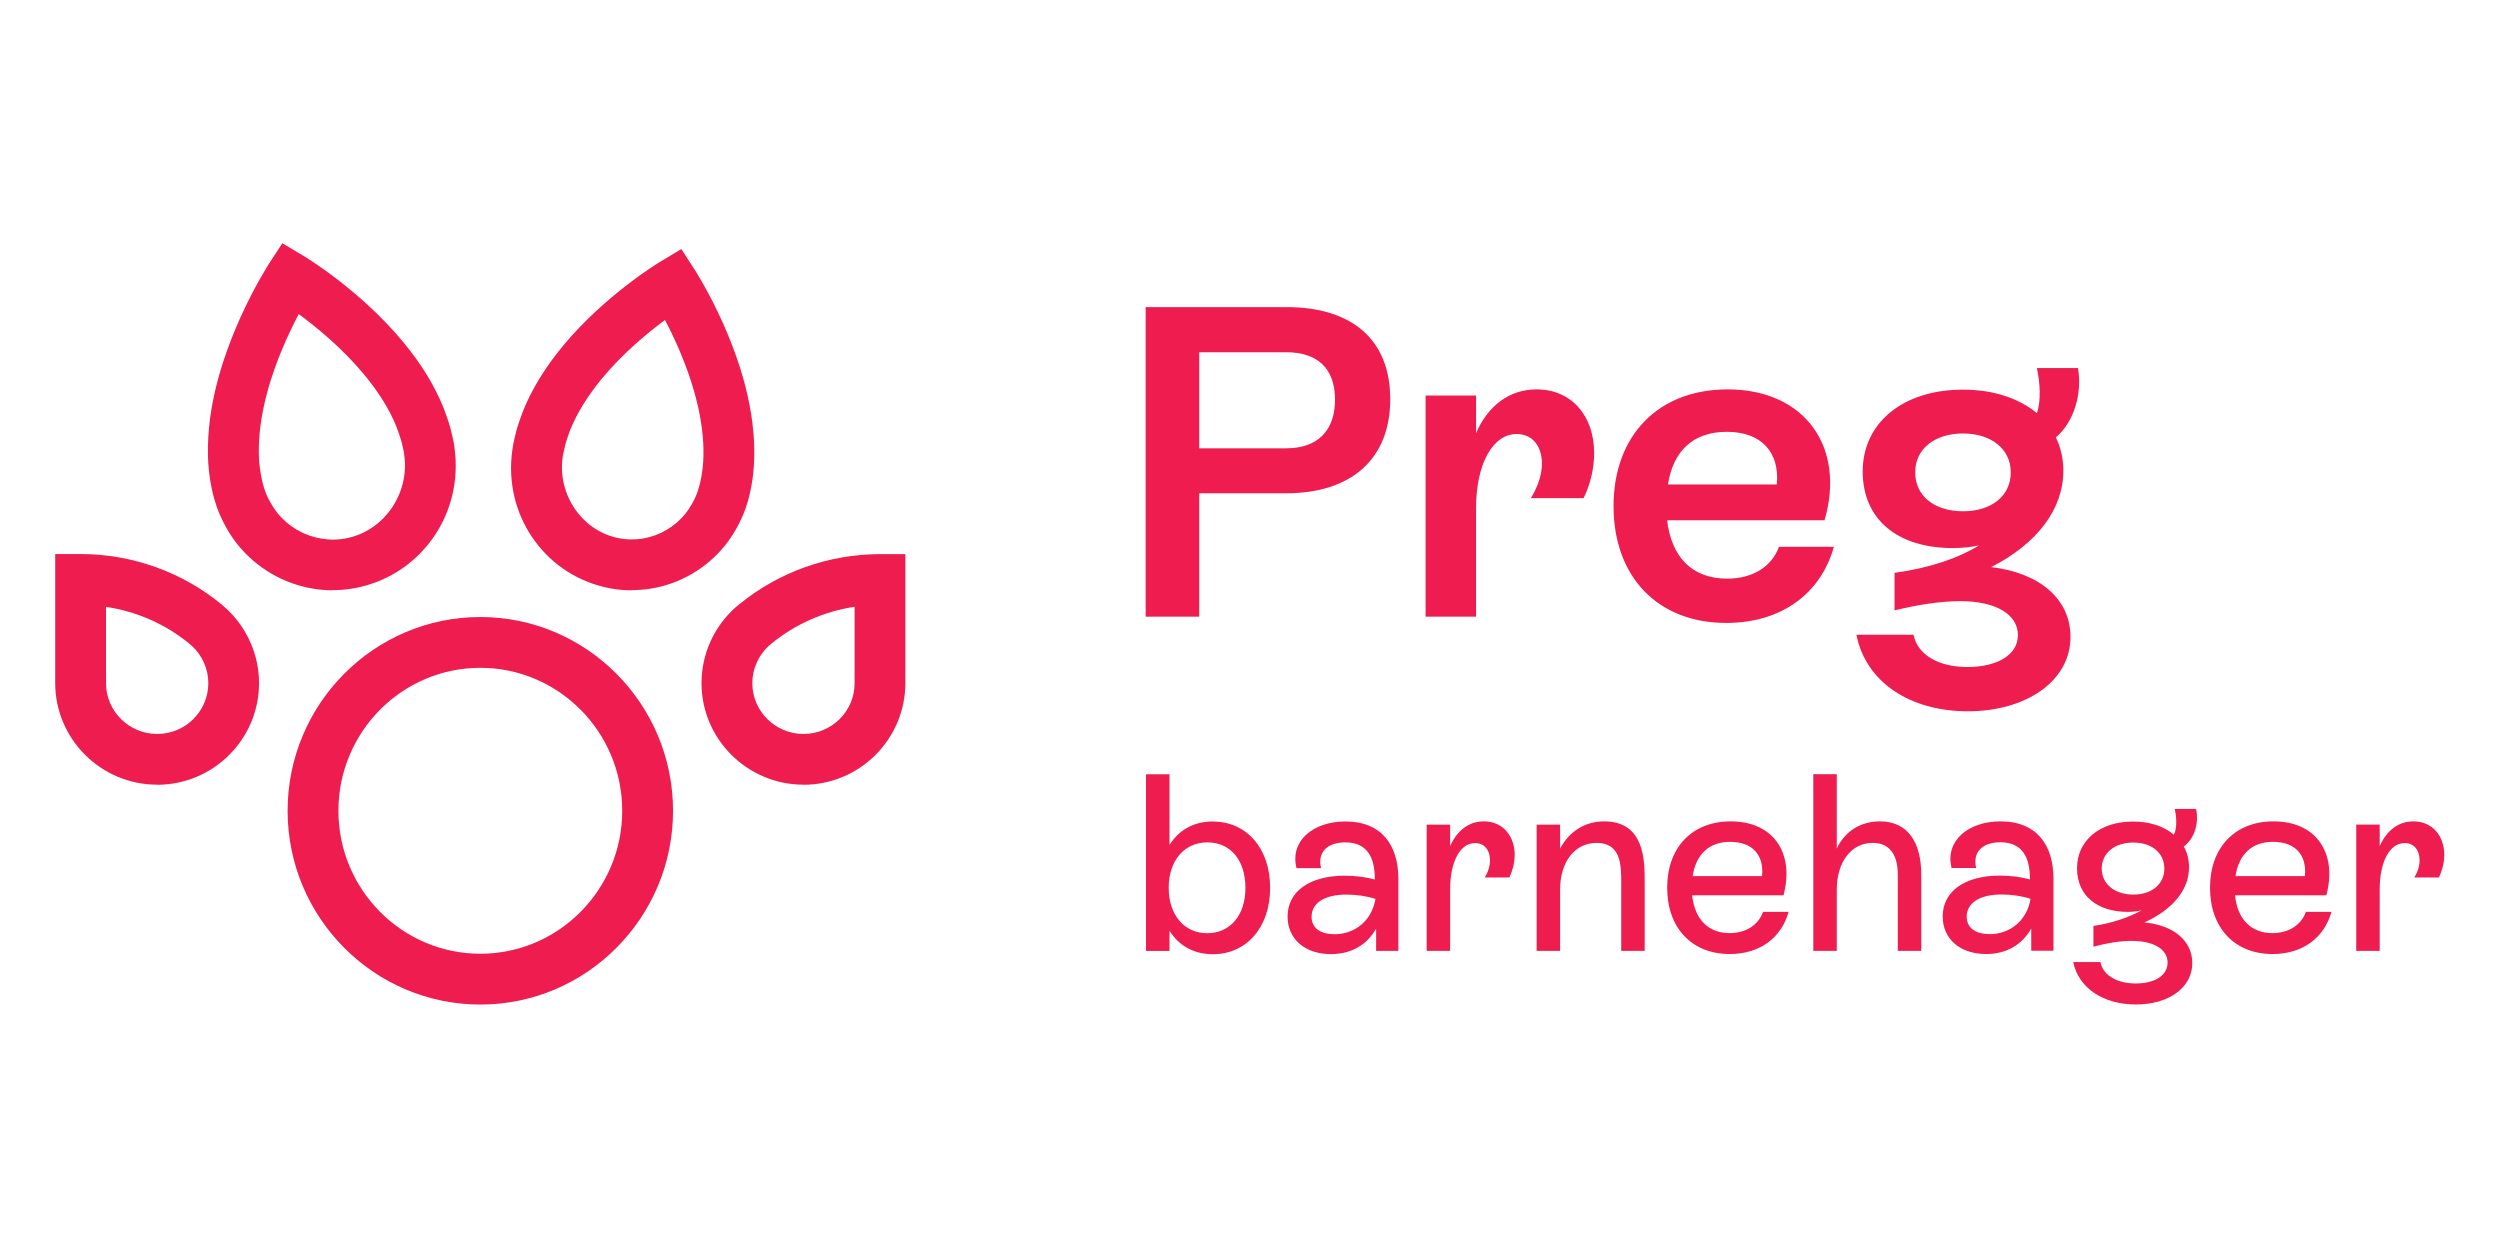
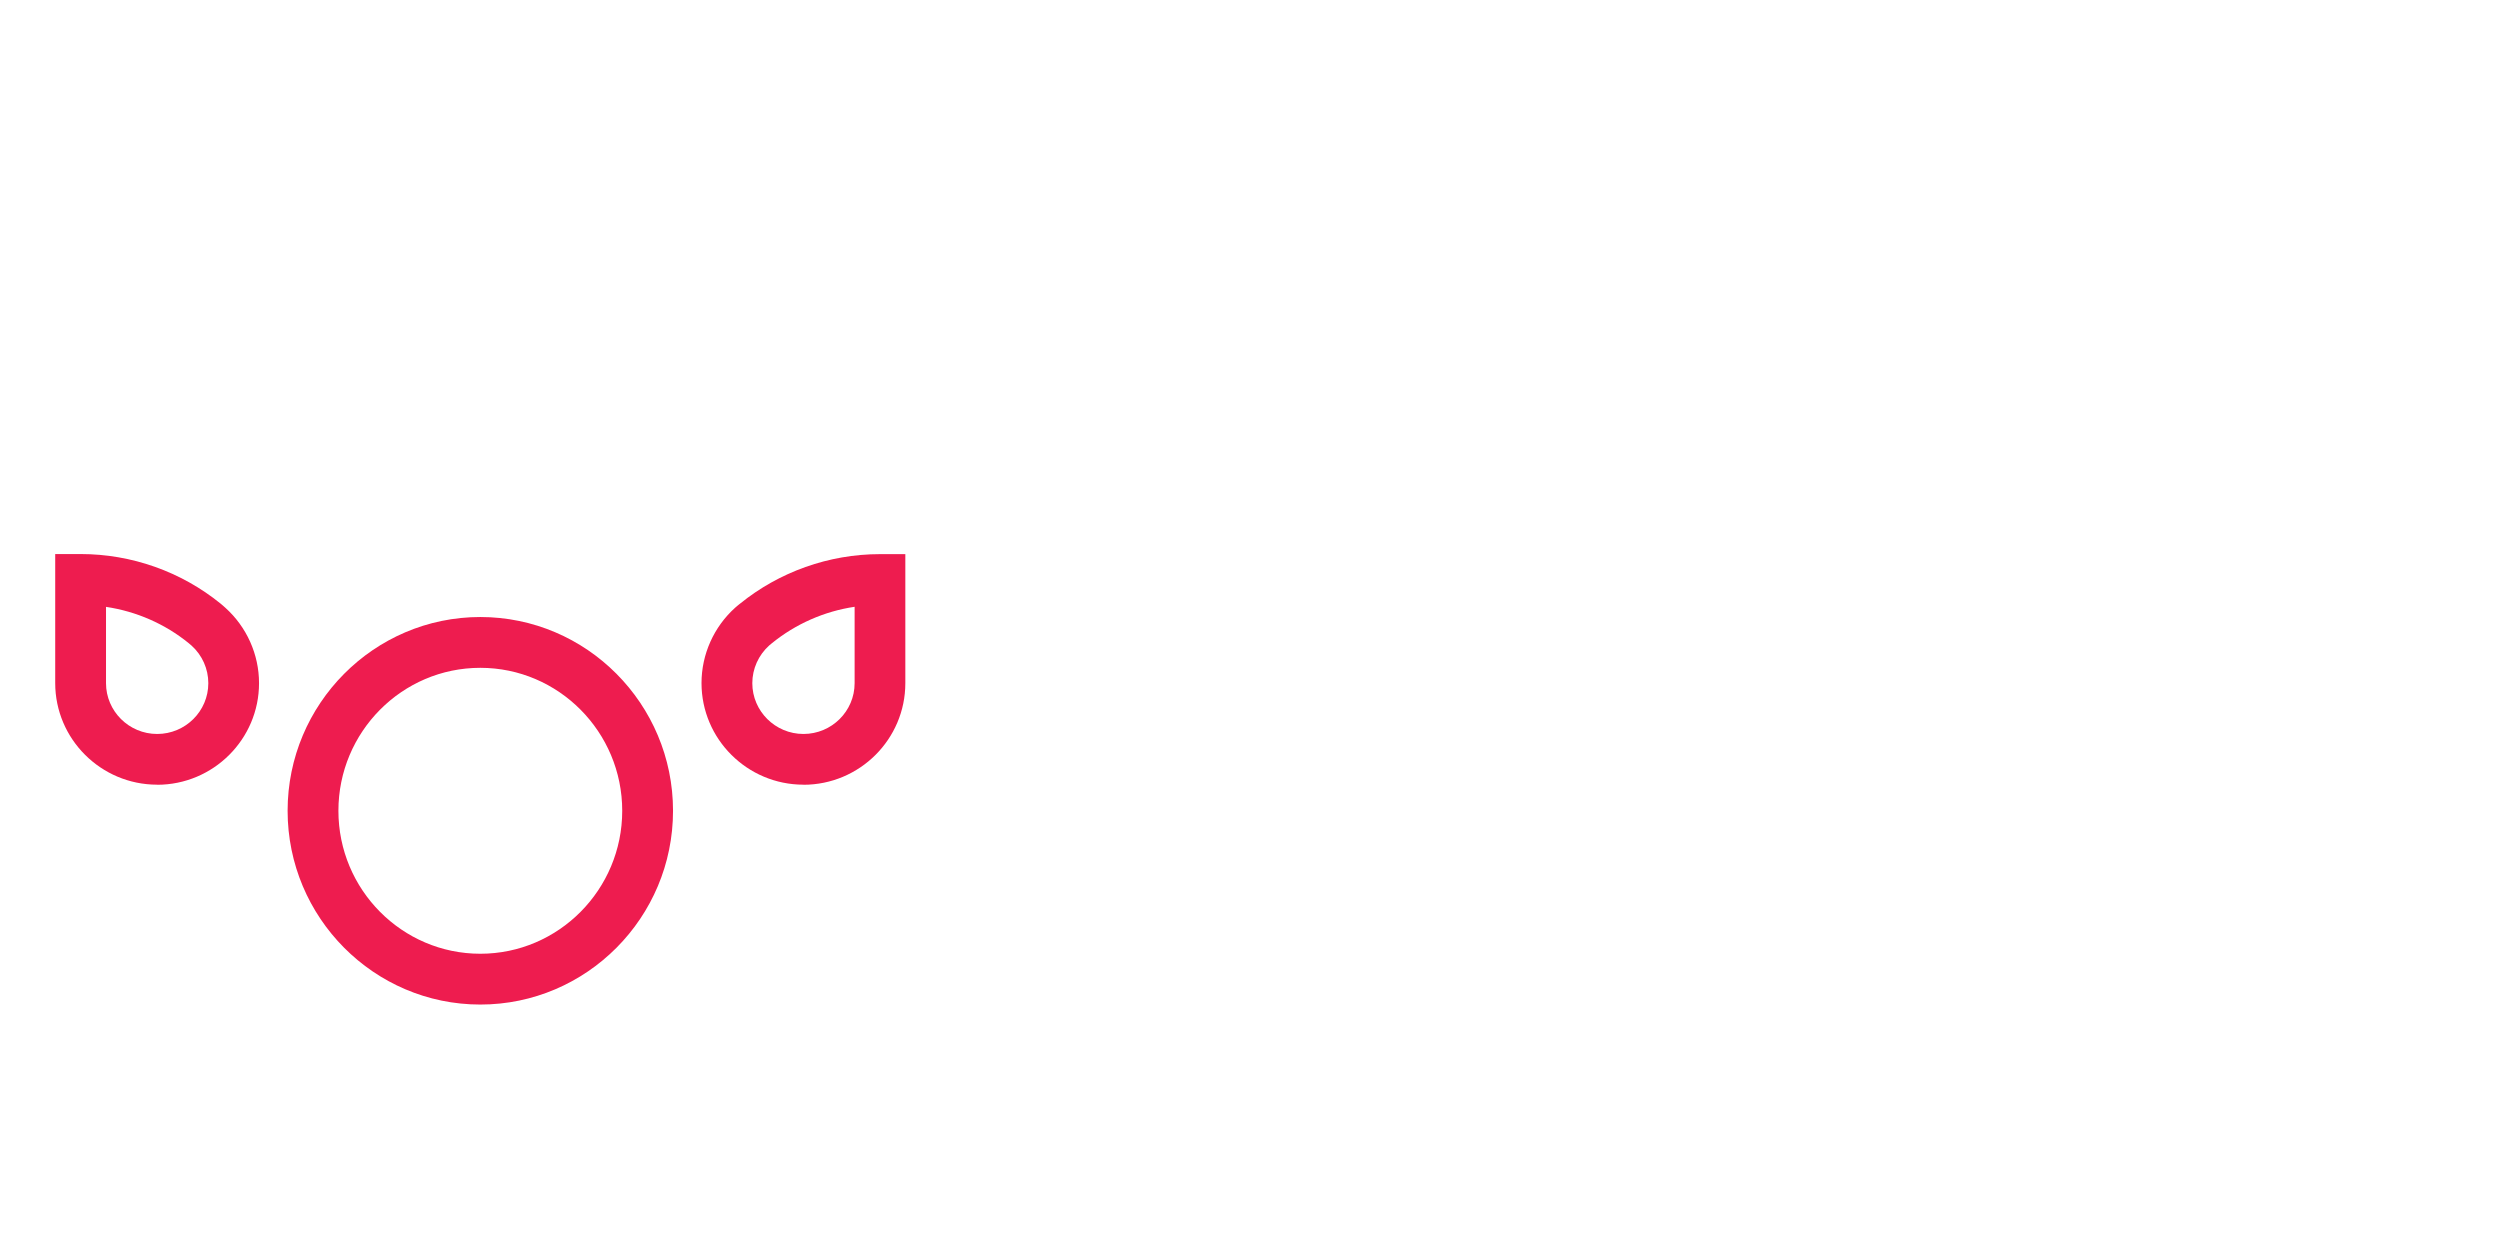
<svg xmlns="http://www.w3.org/2000/svg" id="Layer_1" data-name="Layer 1" viewBox="0 0 283.46 141.73">
  <defs>
    <style>
      .cls-1 {
        fill: #ee1c4f;
        stroke-width: 0px;
      }
    </style>
  </defs>
-   <path class="cls-1" d="m217.15,53.56c0-2.66,2.21-4.41,5.42-4.41s5.42,1.76,5.42,4.41-2.16,4.41-5.42,4.41-5.42-1.76-5.42-4.41m8.63,10.73c5.22-2.66,8.17-6.57,8.17-10.93,0-1.35-.3-2.66-.85-3.76,2.06-1.76,3.01-4.96,2.51-7.87h-4.66c.35,1.6.5,3.71,0,5.11-2.01-1.65-4.86-2.66-8.37-2.66-6.82,0-11.38,3.76-11.38,9.28s4.06,8.68,10.18,8.68c1.1,0,2.11-.1,3.01-.3-2.36,1.45-5.57,2.56-9.58,3.11v4.26c2.41-.6,5.17-1.05,7.42-1.05,4.26,0,6.57,1.6,6.57,3.86s-2.41,3.61-5.72,3.61-5.67-1.4-6.12-3.66h-6.47c1.05,5.37,6.07,8.68,12.64,8.68s11.63-3.41,11.63-8.43c0-4.31-3.51-7.27-8.98-7.92m-29.99-15.34c3.96,0,6.02,2.36,5.67,5.97h-12.34c.6-3.86,2.91-5.97,6.67-5.97m5.92,13.04c-.85,2.31-3.06,3.61-5.87,3.61-4.01,0-6.32-2.46-6.82-6.62h17.85c2.41-8.22-2.16-14.84-10.98-14.84-7.92,0-12.94,5.27-12.94,13.24s4.96,13.24,12.79,13.24c6.27,0,10.73-3.36,12.19-8.63h-6.22Zm-27.48-17.85c-3.11,0-5.52,1.86-6.87,4.96v-4.26h-5.72v25.07h5.72v-12.29c0-5.06,1.91-8.42,4.61-8.42,1.76,0,2.86,1.35,2.86,3.36,0,1.15-.4,2.51-1.25,3.91h5.97c.75-1.5,1.2-3.31,1.2-5.11,0-4.21-2.56-7.22-6.52-7.22m-38.26,6.67v-10.88h9.88c3.56,0,5.52,1.86,5.52,5.37s-1.96,5.52-5.52,5.52h-9.88Zm-6.07-16v35.1h6.07v-13.99h9.83c7.52,0,11.83-3.96,11.83-10.68s-4.31-10.43-11.78-10.43h-15.95Z" />
-   <path class="cls-1" d="m273.65,93.13c-1.72,0-3.03,1.03-3.83,2.8v-2.43h-2.66v14.31h2.66v-6.98c0-3.15,1.14-5.24,2.83-5.24,1.03,0,1.69.77,1.69,1.95,0,.6-.17,1.26-.6,1.95h2.8c.34-.74.6-1.63.6-2.55,0-2.15-1.34-3.81-3.49-3.81m-15.94,2.32c2.55,0,3.86,1.49,3.63,3.89h-7.87c.37-2.46,1.86-3.89,4.23-3.89m3.75,7.95c-.54,1.49-1.95,2.4-3.78,2.4-2.46,0-3.98-1.6-4.26-4.29h10.36c1.26-4.72-1.09-8.38-5.98-8.38-4.43,0-7.21,3-7.21,7.52s2.75,7.52,7.1,7.52c3.4,0,5.84-1.83,6.67-4.78h-2.89Zm-23.15-4.92c0-1.75,1.46-2.95,3.58-2.95s3.52,1.2,3.52,2.95-1.4,2.95-3.52,2.95-3.58-1.2-3.58-2.95m4.81,6.12c3.23-1.46,5.09-3.69,5.09-6.27,0-.86-.2-1.66-.6-2.35,1.2-.86,1.75-2.6,1.4-4.26h-2.43c.23.86.29,2.23-.09,2.92-1.12-.94-2.69-1.49-4.63-1.49-3.78,0-6.35,2.15-6.35,5.29s2.32,4.95,5.75,4.95c.57,0,1.09-.06,1.57-.17-1.43.8-3.29,1.43-5.46,1.77v2.35c1.43-.4,3-.66,4.32-.66,2.6,0,4.09,1,4.09,2.46s-1.46,2.37-3.6,2.37-3.75-.94-4.01-2.43h-3.09c.6,2.95,3.4,4.81,7.12,4.81s6.38-1.92,6.38-4.69c0-2.55-2.15-4.32-5.46-4.61m-17.54,1.32c-1.6,0-2.58-.72-2.58-1.97,0-1.52,1.4-2.52,3.95-2.52,1.12,0,2.32.17,3.29.49-.4,2.46-2.32,4.01-4.66,4.01m1.26-12.79c-3.66,0-6.32,2.2-5.55,5.29h2.78c-.43-1.89.8-2.92,2.75-2.92,2.52,0,3.35,1.75,3.35,4.15v.06c-1.06-.29-2.26-.43-3.4-.43-3.98,0-6.49,1.77-6.49,4.63,0,2.55,1.97,4.26,4.92,4.26,2.32,0,4.09-1.06,5.12-2.89v2.52h2.52v-8.15c0-3.92-1.97-6.52-5.98-6.52m-13.7,0c-2.23,0-4.01,1.17-4.89,3.09v-8.44h-2.66v20.03h2.66v-6.95c0-3.18,1.69-5.29,4.06-5.29,2.03,0,2.86,1.46,2.86,3.63v8.61h2.66v-8.61c0-3.66-1.49-6.07-4.69-6.07m-16.99,2.32c2.55,0,3.86,1.49,3.63,3.89h-7.87c.37-2.46,1.86-3.89,4.23-3.89m3.75,7.95c-.54,1.49-1.95,2.4-3.78,2.4-2.46,0-3.98-1.6-4.26-4.29h10.36c1.26-4.72-1.09-8.38-5.98-8.38-4.43,0-7.21,3-7.21,7.52s2.75,7.52,7.1,7.52c3.4,0,5.84-1.83,6.67-4.78h-2.89Zm-18-10.27c-2.2,0-3.98,1.14-5.01,3.09v-2.72h-2.66v14.31h2.66v-6.95c0-3.18,1.69-5.29,4.15-5.29,2.78,0,2.78,2.6,2.78,4.49v7.75h2.66v-7.84c0-2.35,0-6.84-4.58-6.84m-13.65,0c-1.72,0-3.03,1.03-3.83,2.8v-2.43h-2.66v14.31h2.66v-6.98c0-3.15,1.14-5.24,2.83-5.24,1.03,0,1.69.77,1.69,1.95,0,.6-.17,1.26-.6,1.95h2.8c.34-.74.6-1.63.6-2.55,0-2.15-1.34-3.81-3.49-3.81m-16.97,12.79c-1.6,0-2.57-.72-2.57-1.97,0-1.52,1.4-2.52,3.95-2.52,1.12,0,2.32.17,3.29.49-.4,2.46-2.32,4.01-4.66,4.01m1.26-12.79c-3.66,0-6.32,2.2-5.55,5.29h2.78c-.43-1.89.8-2.92,2.75-2.92,2.52,0,3.35,1.75,3.35,4.15v.06c-1.06-.29-2.26-.43-3.4-.43-3.98,0-6.49,1.77-6.49,4.63,0,2.55,1.97,4.26,4.92,4.26,2.32,0,4.09-1.06,5.12-2.89v2.52h2.52v-8.15c0-3.92-1.97-6.52-5.98-6.52m-15.71,12.67c-2.6,0-4.35-2.09-4.35-5.15s1.75-5.15,4.38-5.15,4.32,2.03,4.32,5.15-1.72,5.15-4.35,5.15m.66-12.67c-2.17,0-3.86.97-4.92,2.66v-8.01h-2.66v20.03h2.66v-2.29c1.06,1.69,2.75,2.66,4.92,2.66,3.78,0,6.49-3,6.49-7.52s-2.69-7.52-6.49-7.52" />
  <g>
    <path class="cls-1" d="m54.46,113.9c-12.05,0-21.85-9.86-21.85-21.97s9.8-21.97,21.85-21.97,21.85,9.86,21.85,21.97-9.8,21.97-21.85,21.97Zm0-38.18c-8.87,0-16.09,7.27-16.09,16.21s7.22,16.21,16.09,16.21,16.09-7.27,16.09-16.21-7.22-16.21-16.09-16.21Z" />
-     <path class="cls-1" d="m37.73,66.93c-.74,0-1.5-.06-2.25-.19-3.32-.55-6.33-2.3-8.48-4.92-.46-.56-.89-1.2-1.31-1.93-.61-1.07-1.08-2.18-1.39-3.3,0,0-.12-.44-.17-.64h0c-.19-.78-.33-1.61-.43-2.46-.14-1.24-.16-2.53-.08-3.96.15-2.6.69-5.37,1.6-8.24.55-1.73,1.23-3.49,2.02-5.25,1.63-3.62,3.2-6.04,3.26-6.14l1.51-2.32,2.38,1.42c.26.15,6.38,3.85,11.25,9.69,2.09,2.5,3.66,5.06,4.67,7.61,0,.02.52,1.37.73,2.13.11.4.38,1.58.42,1.82l.08.59c.99,7.29-3.6,14.04-10.67,15.71-.92.22-1.87.34-2.83.36-.11,0-.21,0-.32,0Zm-7.99-12.34c.03.11.13.5.13.5.18.65.45,1.29.83,1.95.26.45.51.83.77,1.15,1.26,1.54,3.02,2.56,4.96,2.88.5.08,1,.12,1.48.11.56-.01,1.12-.08,1.65-.21,4.1-.97,6.86-5.06,6.28-9.33l-.05-.41c-.05-.21-.23-1.04-.29-1.24h0c-.1-.36-.43-1.29-.54-1.58-.77-1.94-2.03-3.97-3.73-6.01-2.46-2.95-5.36-5.32-7.36-6.79-.42.79-.89,1.74-1.37,2.81-.7,1.55-1.3,3.11-1.78,4.62-.76,2.41-1.21,4.71-1.34,6.83-.06,1.1-.05,2.08.06,2.99.07.61.17,1.19.3,1.73Z" />
-     <path class="cls-1" d="m71.63,66.93c-.1,0-.21,0-.31,0-.94-.02-1.87-.14-2.78-.36-6.94-1.64-11.44-8.28-10.46-15.45l.08-.58c.04-.26.31-1.42.41-1.79h0c.2-.73.69-2.04.72-2.11.99-2.49,2.53-5,4.57-7.46,4.77-5.73,10.76-9.36,11.01-9.51l2.38-1.43,1.51,2.33c.06.1,1.6,2.48,3.19,6.02.77,1.72,1.43,3.45,1.97,5.14.89,2.81,1.41,5.53,1.56,8.08.08,1.4.05,2.68-.08,3.89-.09.84-.24,1.65-.42,2.42h0c-.05.19-.16.62-.16.62-.3,1.11-.76,2.2-1.36,3.25-.41.72-.84,1.35-1.29,1.9-2.11,2.58-5.06,4.3-8.32,4.84-.74.12-1.48.18-2.21.18Zm-7.79-15.42l-.05.39c-.56,4.14,2.1,8.12,6.08,9.06.52.12,1.05.19,1.59.2.47.01.95-.02,1.43-.1,1.88-.31,3.59-1.31,4.81-2.8.25-.31.49-.67.75-1.12.37-.64.63-1.26.8-1.91,0,0,.1-.37.13-.48.13-.53.22-1.1.29-1.69.1-.89.12-1.85.06-2.92-.12-2.07-.56-4.32-1.3-6.67-.47-1.48-1.05-3-1.73-4.52-.45-1.01-.9-1.91-1.3-2.67-1.95,1.44-4.74,3.74-7.11,6.59-1.65,1.99-2.88,3.98-3.65,5.91-.08.2-.41,1.14-.51,1.5h0c-.05.19-.23.96-.28,1.22Zm15.41,3.73h0Z" />
    <path class="cls-1" d="m91.1,88.97c-6.37,0-11.56-5.17-11.56-11.52,0-3.26,1.4-6.38,3.83-8.56l.27-.23c.07-.06.14-.12.21-.17l.04-.03c4.46-3.62,10.1-5.63,15.88-5.63h2.88v14.63c0,6.35-5.18,11.52-11.56,11.52Zm-3.89-15.78c-1.21,1.09-1.91,2.64-1.91,4.27,0,3.17,2.6,5.76,5.8,5.76s5.8-2.58,5.8-5.76v-8.66c-3.43.51-6.69,1.94-9.39,4.14l-.3.25Z" />
    <path class="cls-1" d="m17.82,88.97c-6.37,0-11.56-5.17-11.56-11.52v-14.63h2.88c5.77,0,11.4,1.99,15.87,5.62l.06.05c.07.06.14.11.2.17l.27.24c2.43,2.18,3.83,5.3,3.83,8.56,0,6.35-5.18,11.52-11.56,11.52Zm-5.8-20.17v8.66c0,3.17,2.6,5.76,5.8,5.76s5.8-2.58,5.8-5.76c0-1.62-.69-3.17-1.9-4.26l-.33-.28c-2.68-2.18-5.93-3.6-9.36-4.11Z" />
  </g>
</svg>